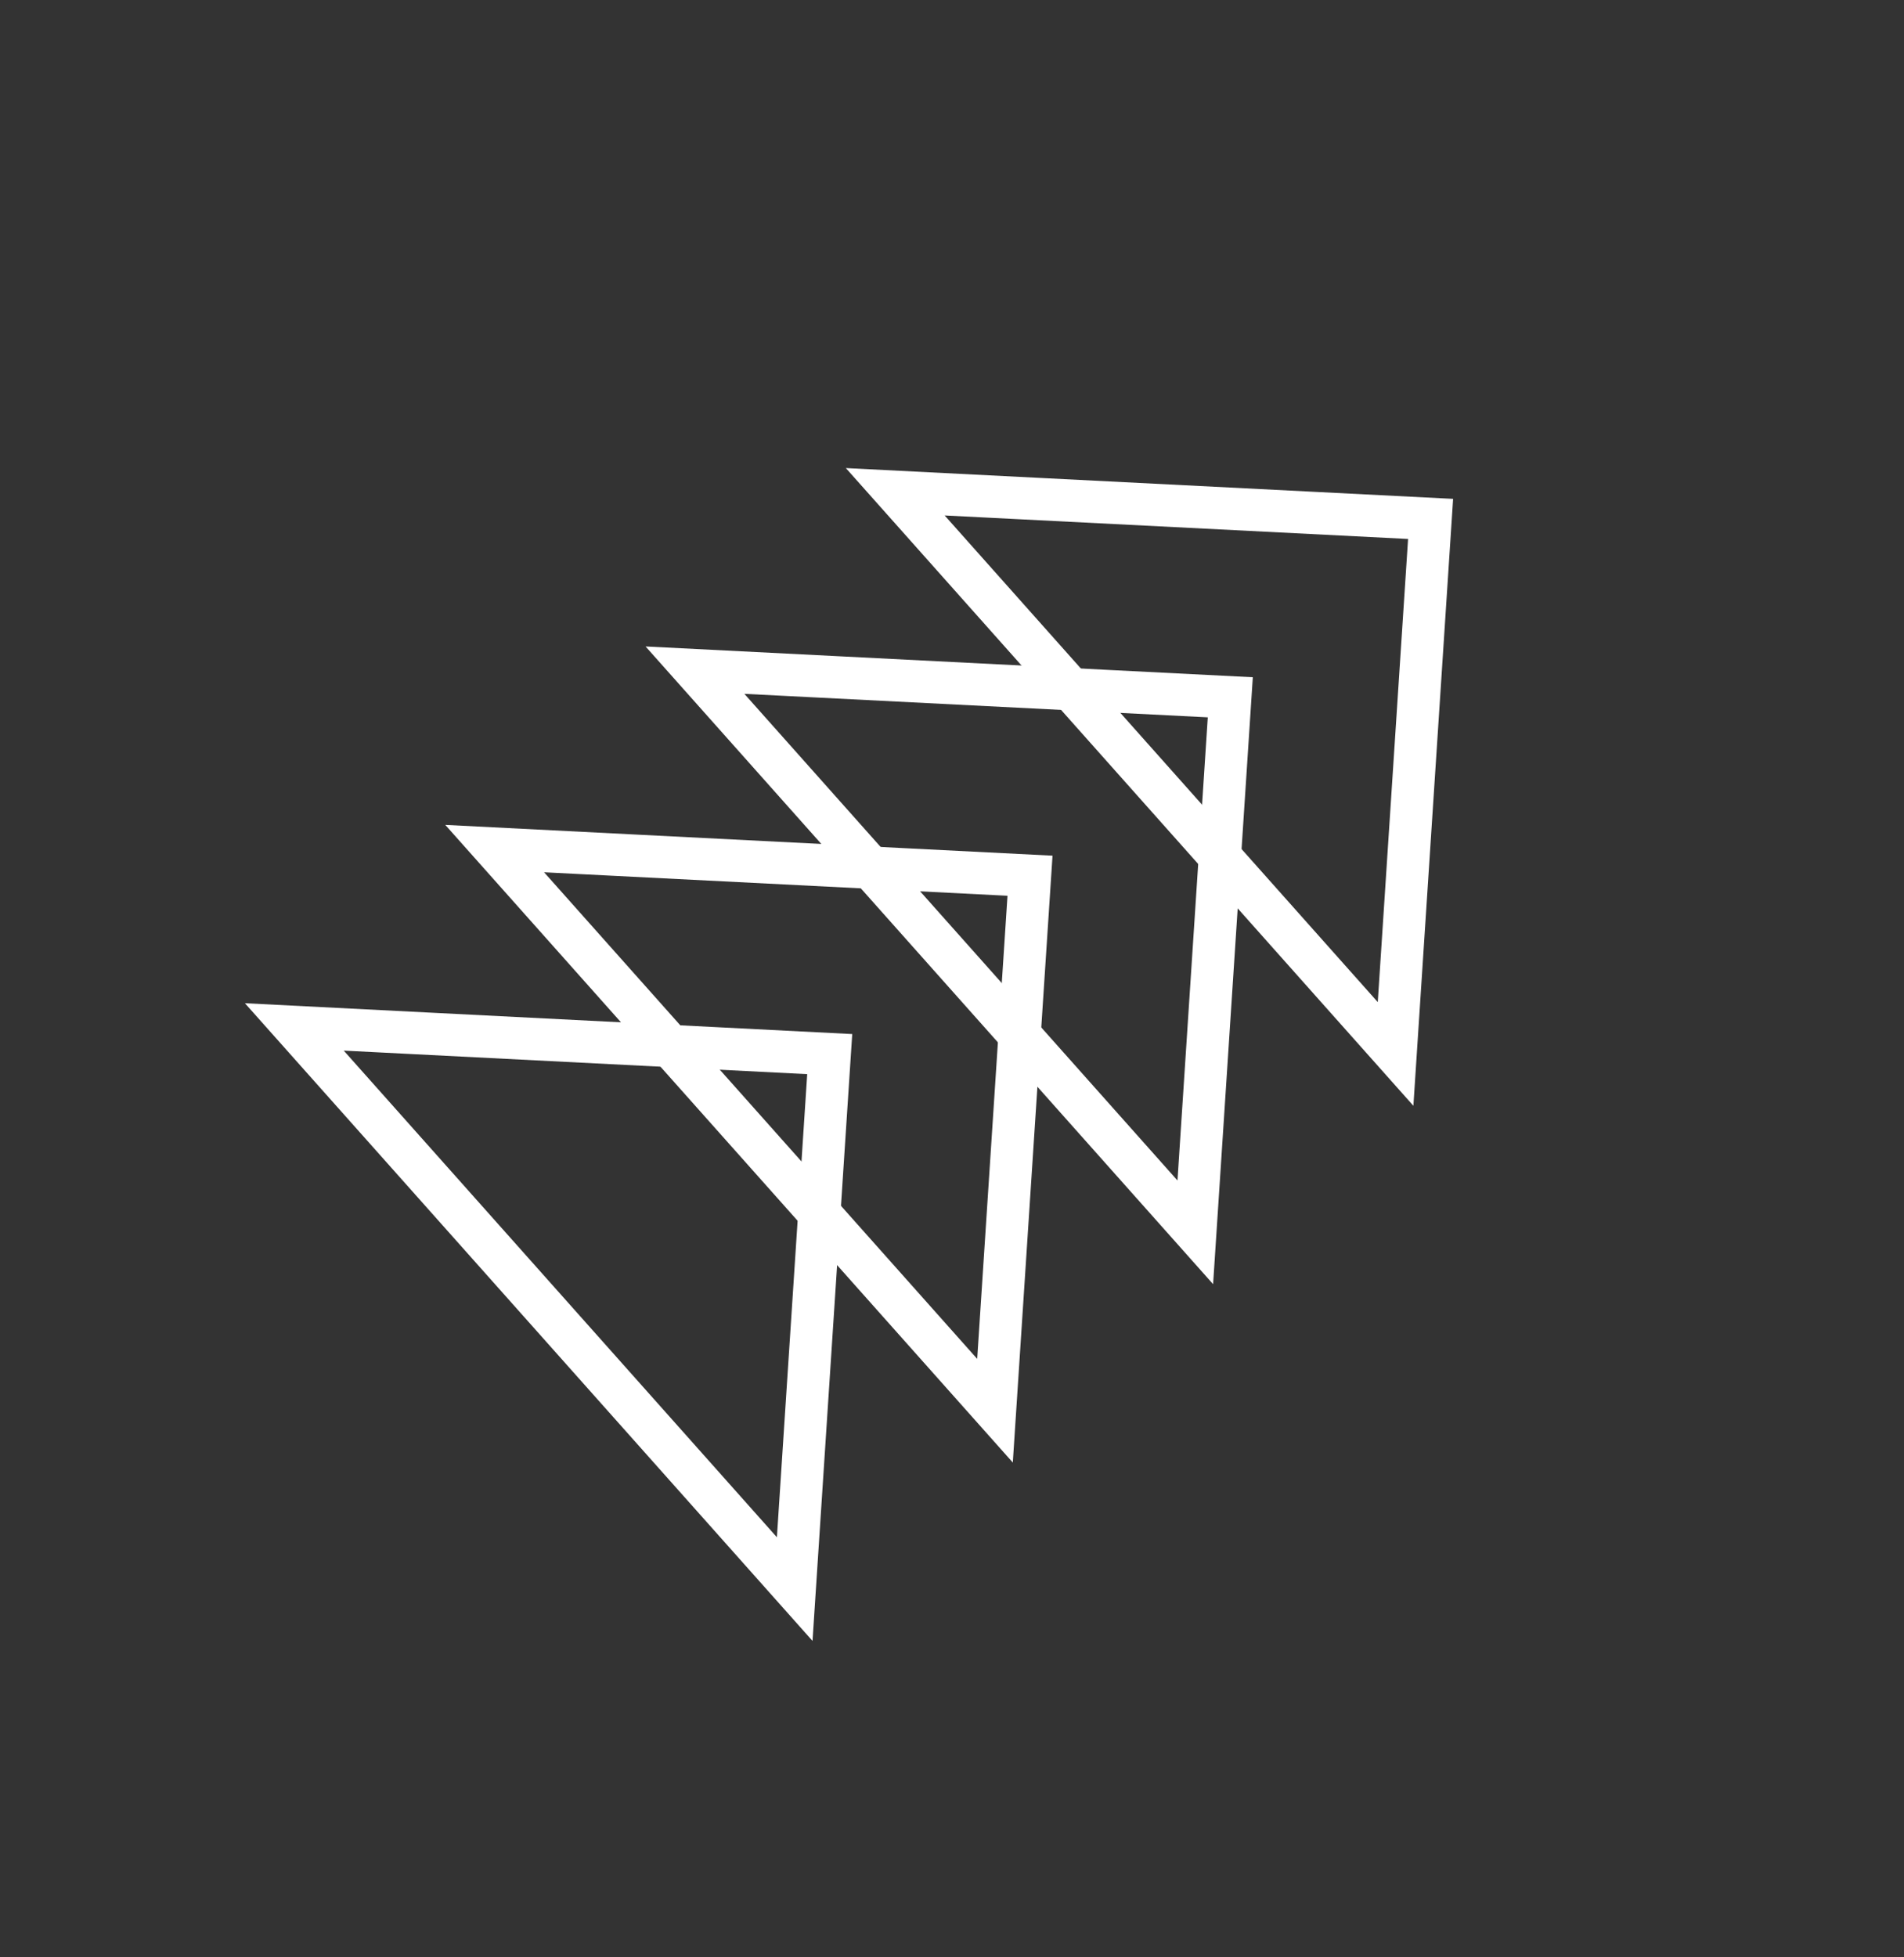
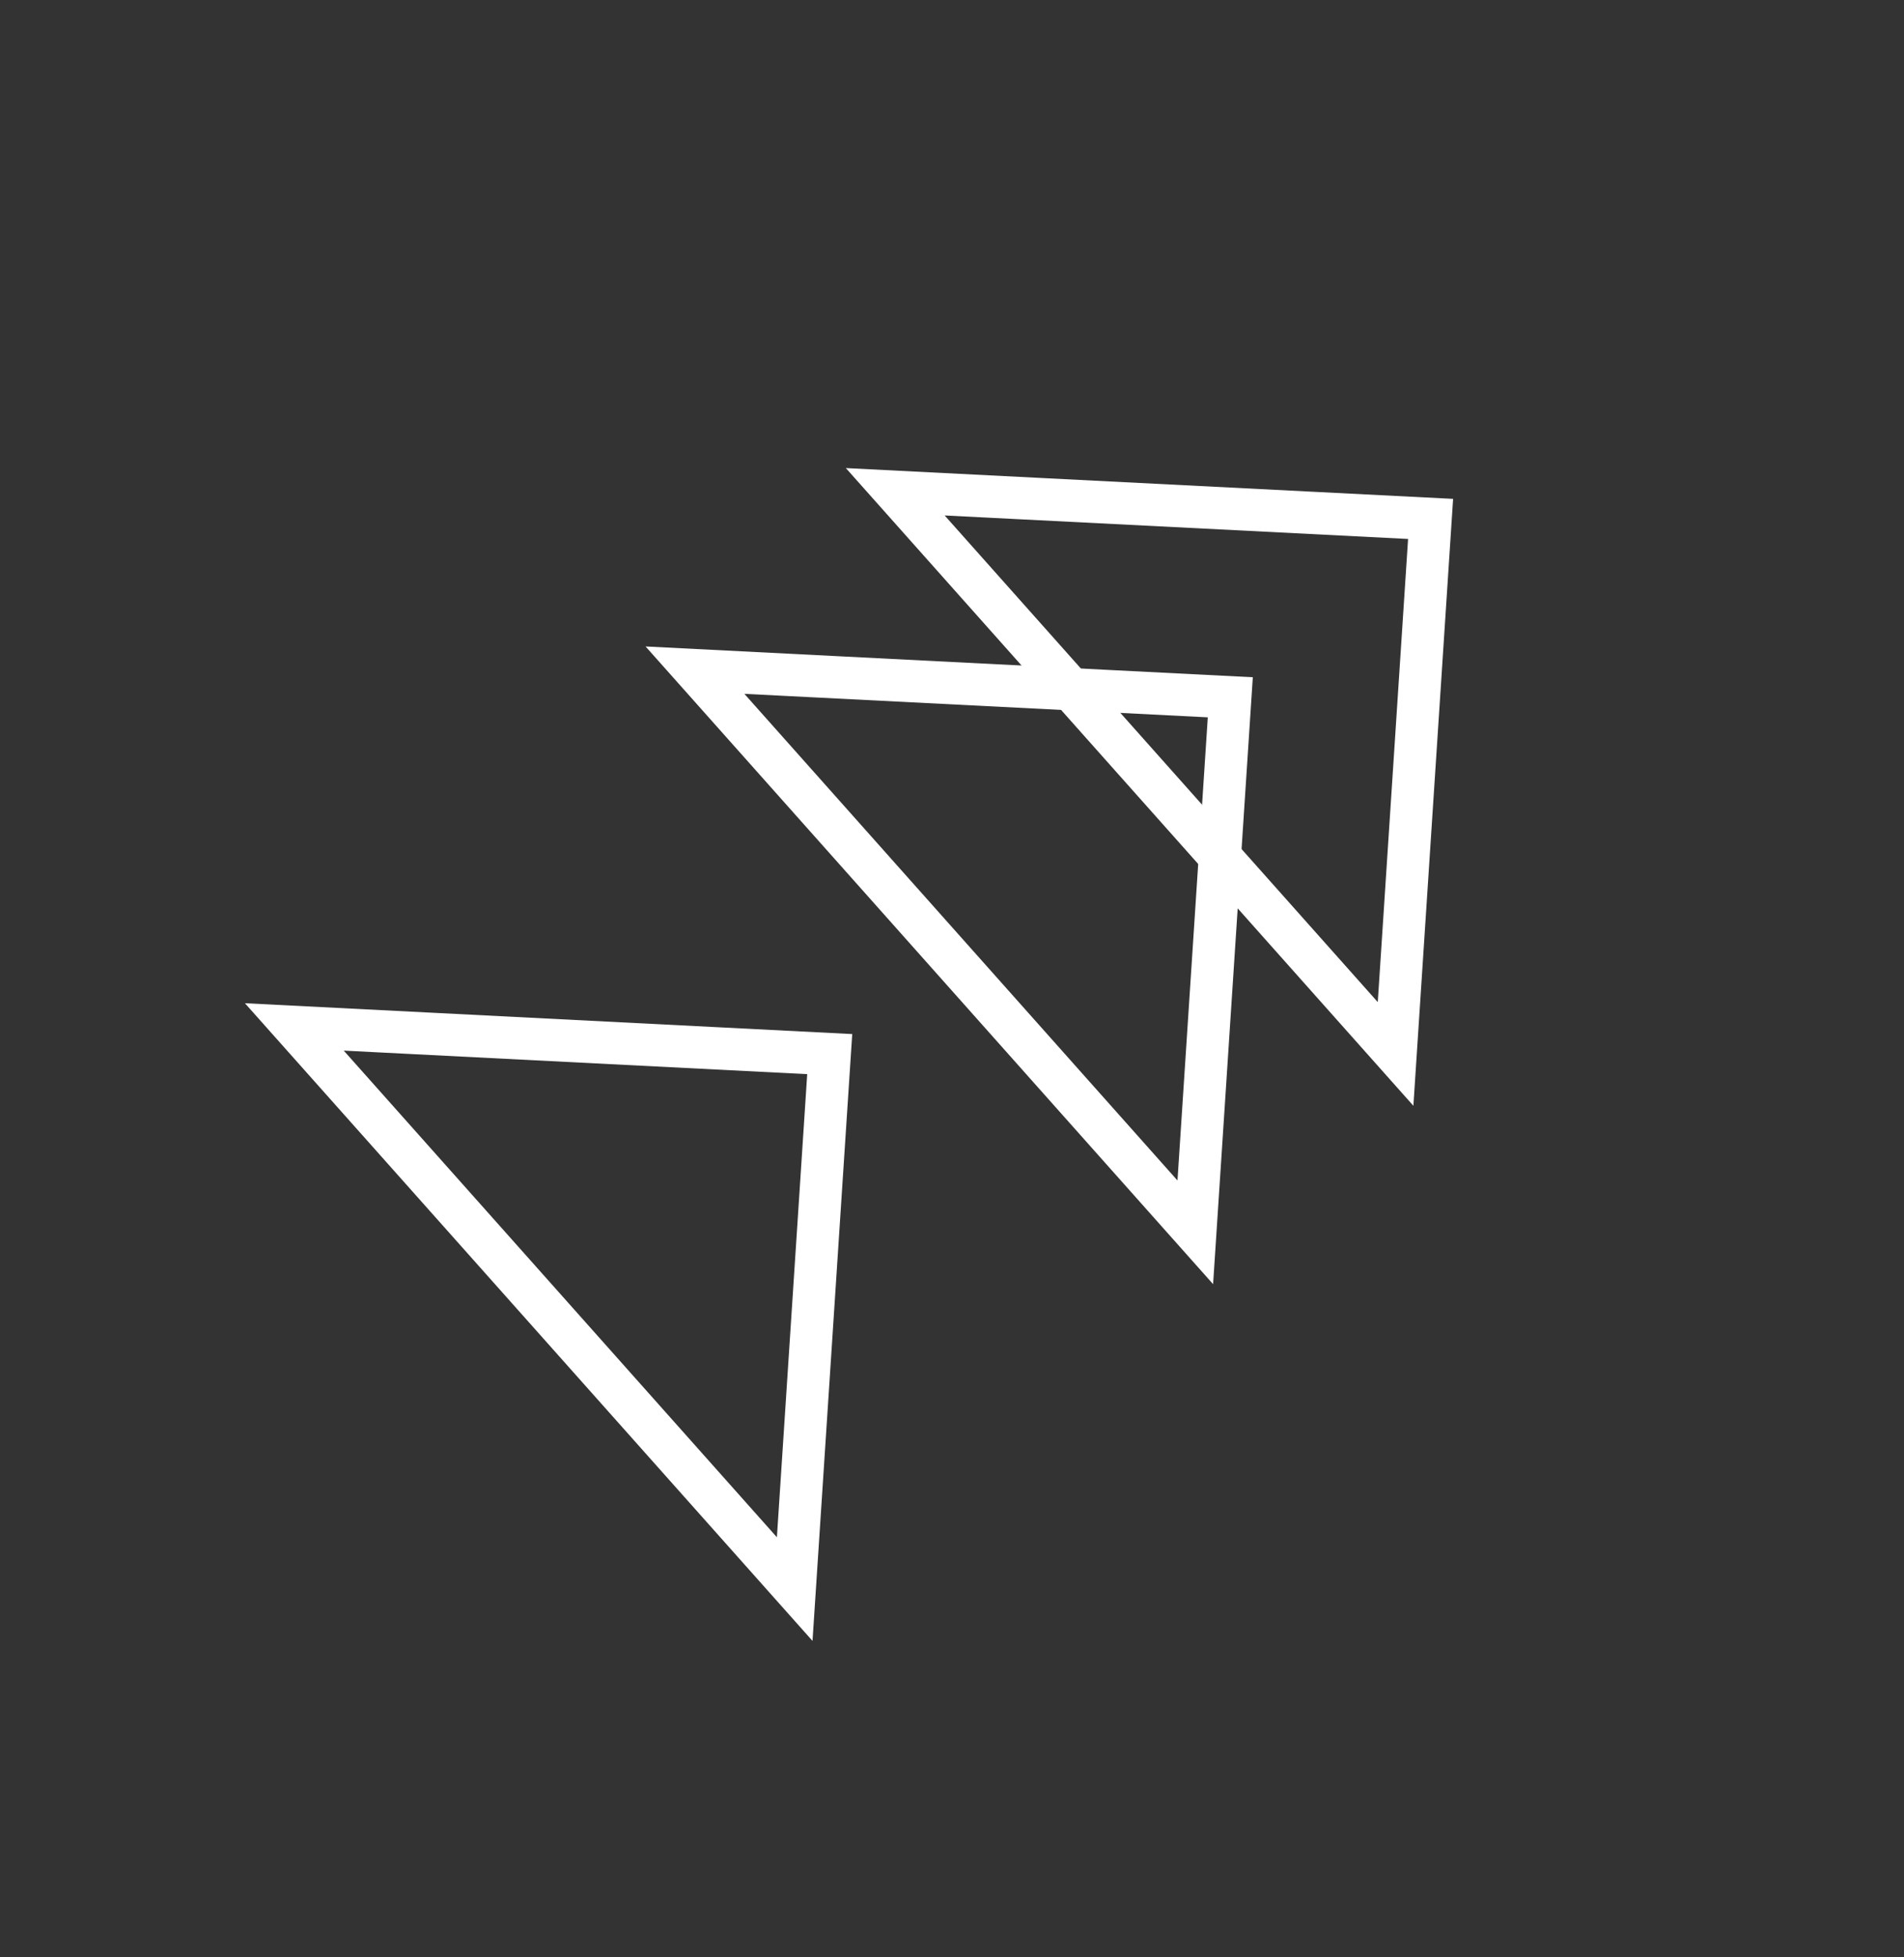
<svg xmlns="http://www.w3.org/2000/svg" width="36" height="37" viewBox="0 0 36 37" fill="none">
  <rect x="0" y="0" width="36" height="37" fill="#333333" stroke="none" />
  <path d="M5.565 19.412L15.688 19.926L15.026 30.039L5.565 19.412Z" stroke="white" stroke-width="0.8" />
-   <path d="M9.353 16.041L19.475 16.554L18.813 26.667L9.353 16.041Z" stroke="white" stroke-width="0.8" />
  <path d="M13.14 12.668L23.262 13.181L22.6 23.295L13.14 12.668Z" stroke="white" stroke-width="0.8" />
  <path d="M16.927 9.296L27.049 9.809L26.387 19.923L16.927 9.296Z" stroke="white" stroke-width="0.8" />
</svg>